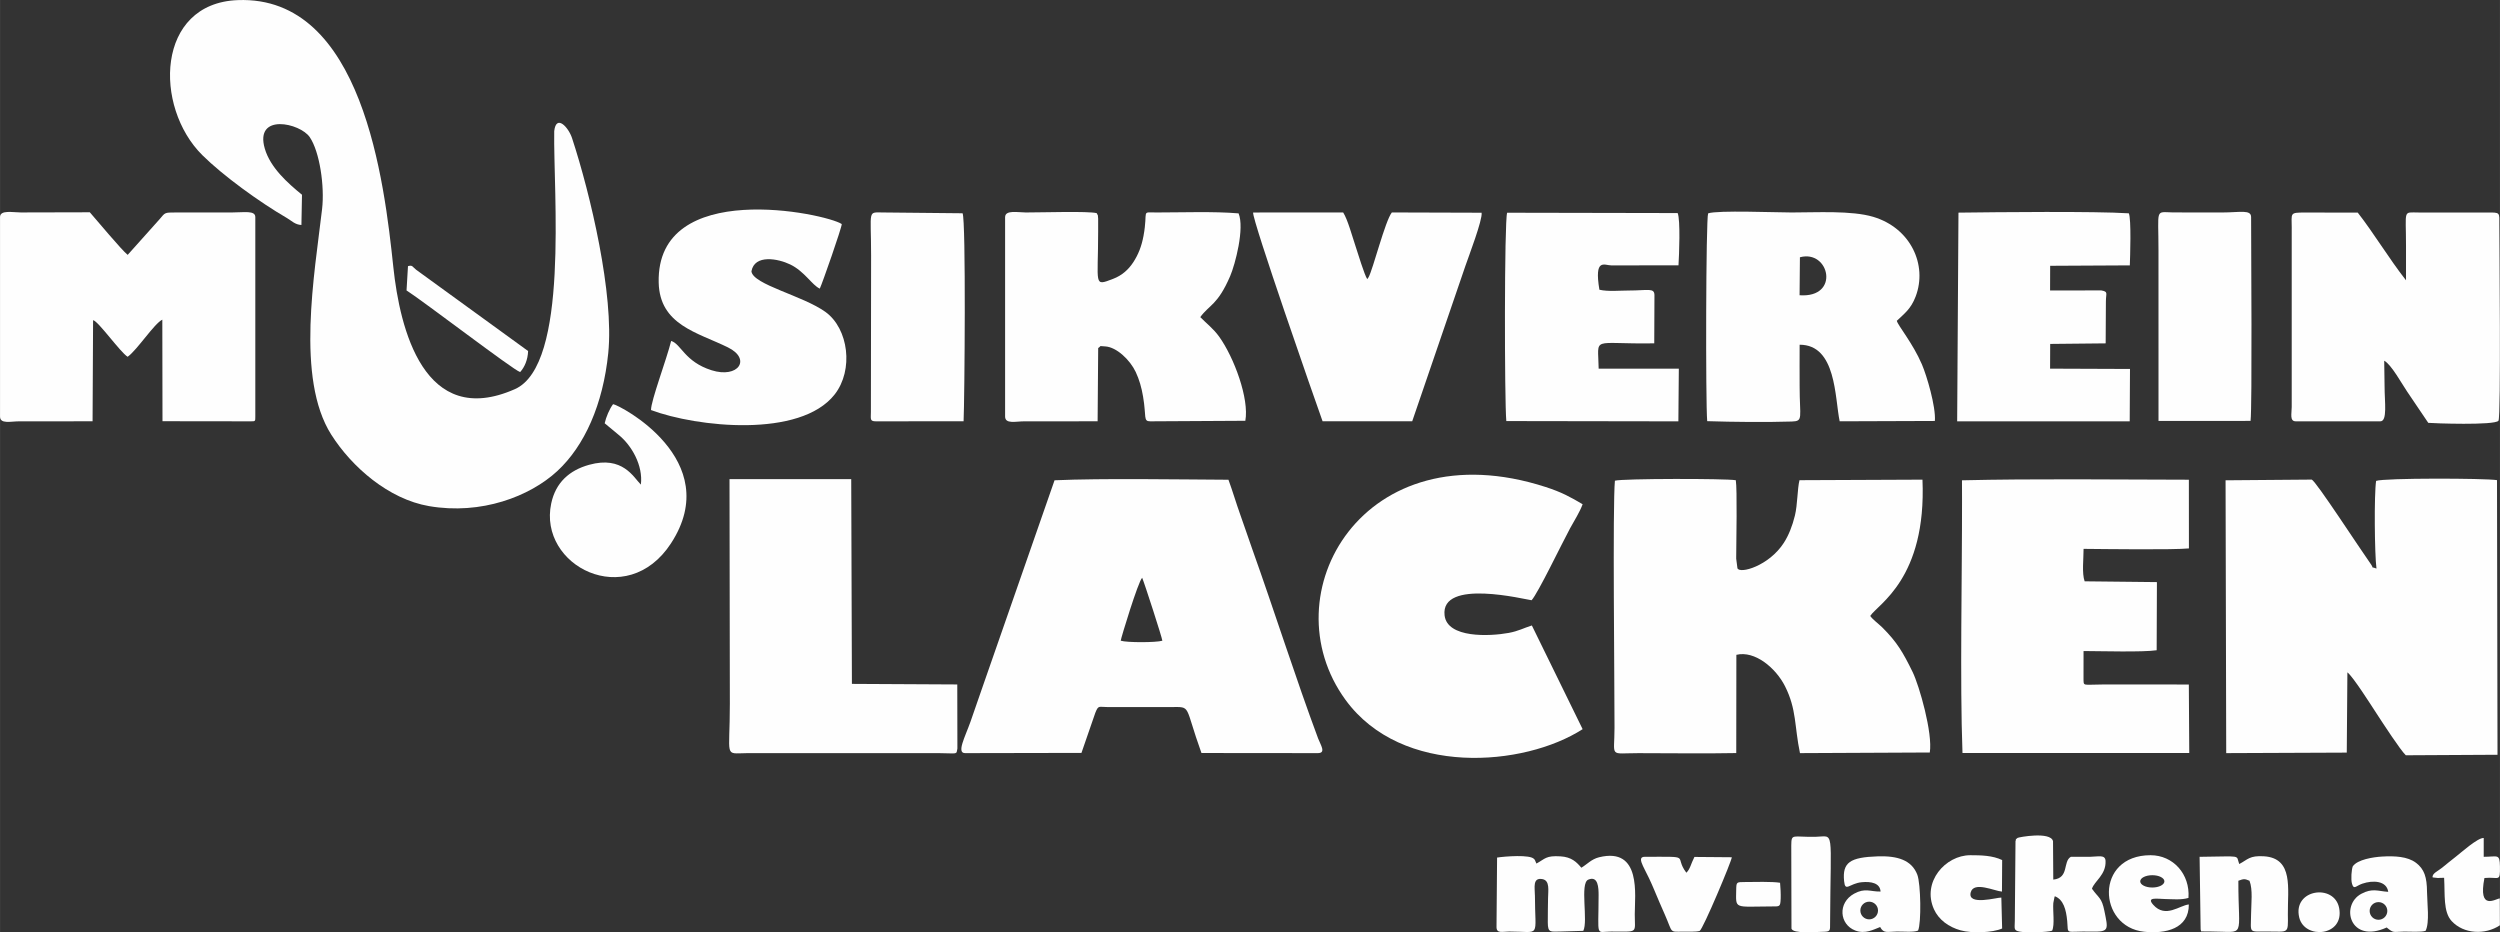
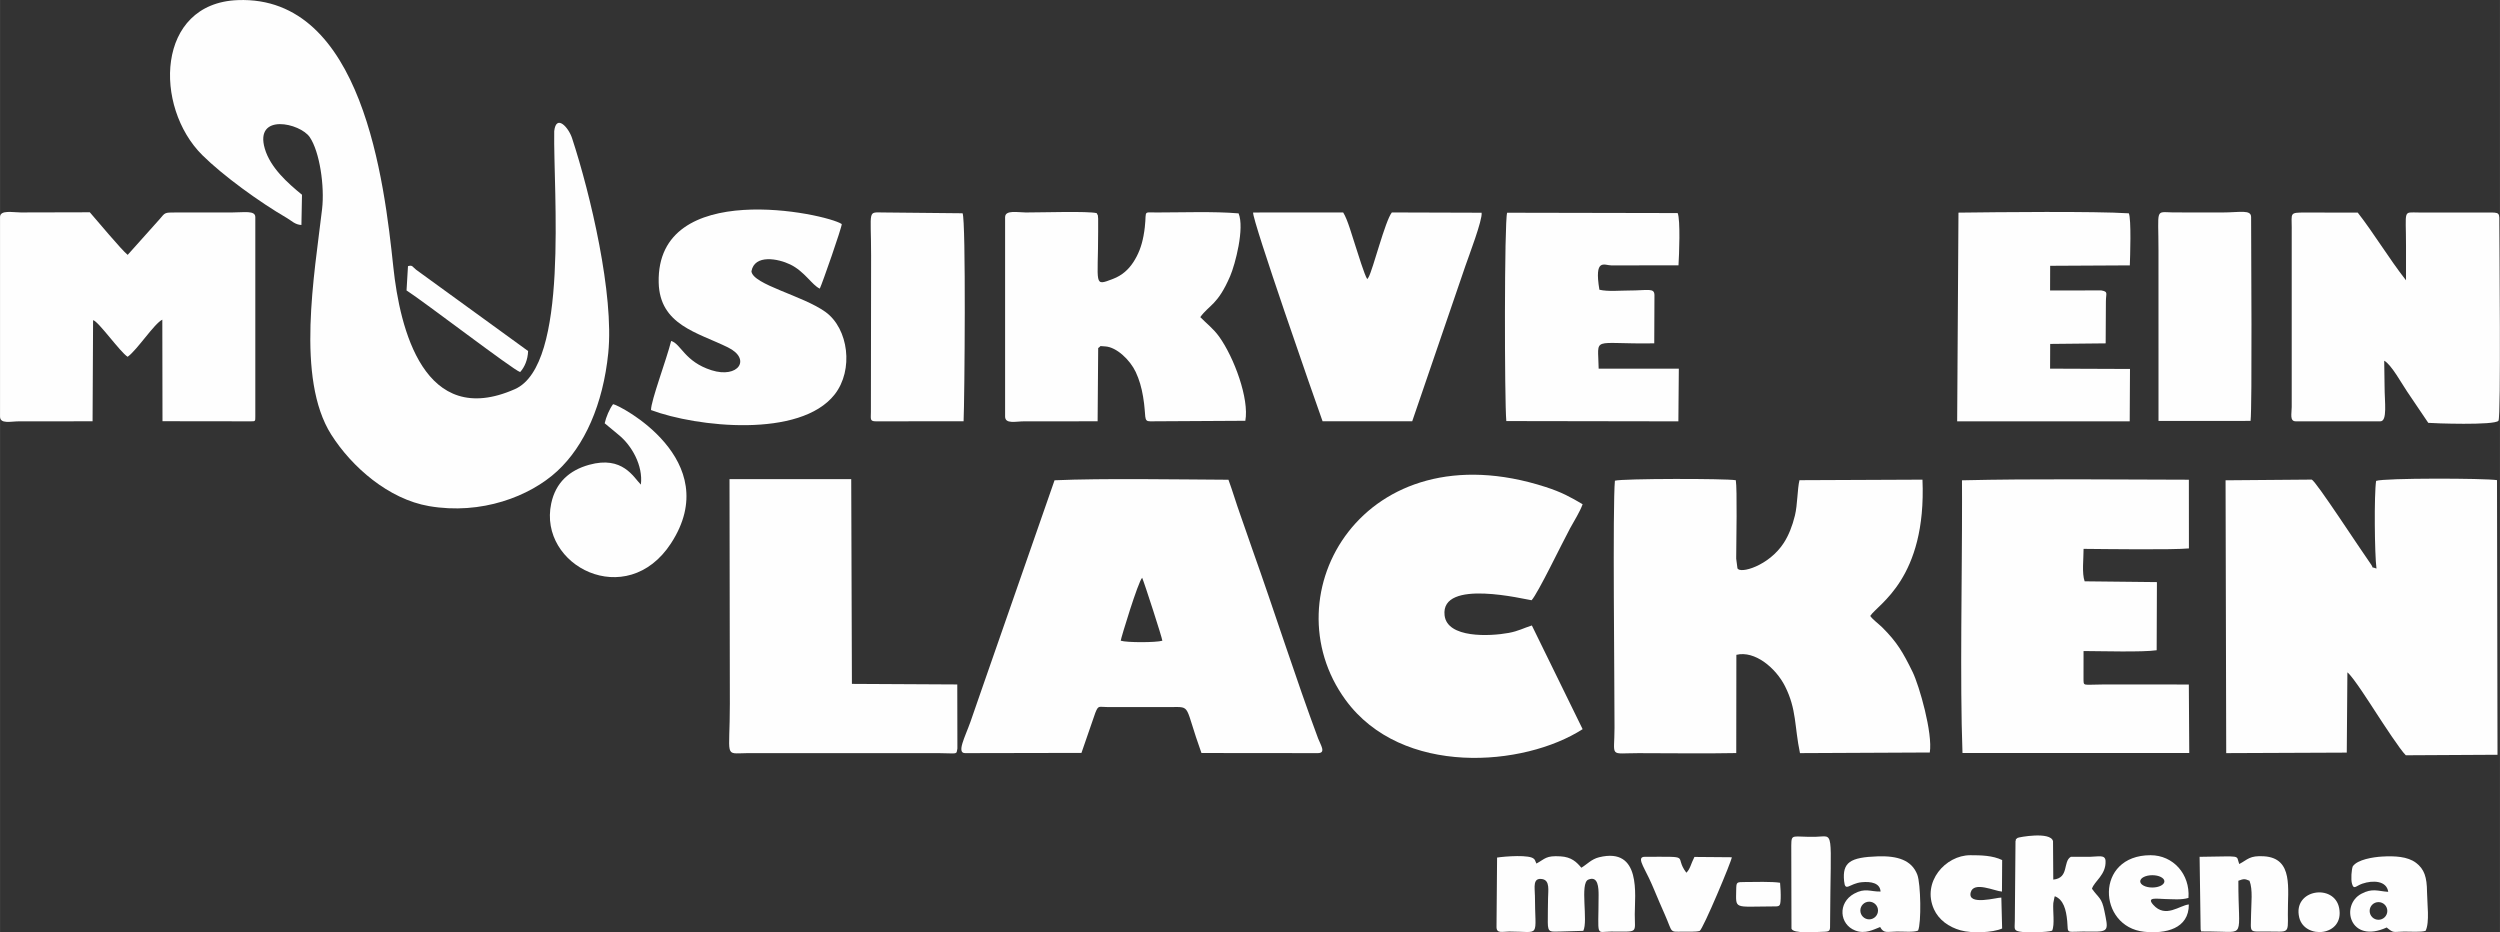
<svg xmlns="http://www.w3.org/2000/svg" xml:space="preserve" width="103.108mm" height="38.452mm" version="1.1" style="shape-rendering:geometricPrecision; text-rendering:geometricPrecision; image-rendering:optimizeQuality; fill-rule:evenodd; clip-rule:evenodd" viewBox="0 0 88.28 32.923">
  <rect x="0" y="0" width="88.28" height="32.923" fill="#333333" stroke="none" />
  <defs>
    <style type="text/css">
   
    .fil0 {fill:#FEFEFE}
   
  </style>
  </defs>
  <g id="Ebene_x0020_1">
    <g id="_1832346017360">
      <path class="fil0" d="M10.643 7.943l0.02 -1.066c-0.501,-0.409 -1.118,-0.955 -1.314,-1.631 -0.367,-1.265 1.249,-0.901 1.588,-0.403 0.352,0.517 0.529,1.736 0.436,2.537 -0.266,2.291 -0.934,5.987 0.324,7.969 0.73,1.149 2.027,2.277 3.45,2.523 1.846,0.319 3.56,-0.341 4.528,-1.234 0.965,-0.891 1.619,-2.354 1.803,-4.17 0.209,-2.057 -0.627,-5.609 -1.279,-7.592 -0.126,-0.384 -0.561,-0.855 -0.629,-0.246 -0.038,2.146 0.537,8.258 -1.388,9.111 -3.212,1.423 -4.064,-2.141 -4.293,-4.303 -0.317,-3.001 -1.082,-9.605 -5.495,-9.434 -2.89,0.112 -2.974,3.768 -1.249,5.476 0.731,0.724 2.018,1.657 2.972,2.211 0.177,0.102 0.299,0.244 0.525,0.254z" />
      <path class="fil0" d="M66.043 21.75c0.263,-0.413 1.992,-1.311 1.844,-4.812l-4.343 0.019c-0.076,0.305 -0.068,0.865 -0.161,1.247 -0.091,0.374 -0.224,0.705 -0.391,0.964 -0.529,0.822 -1.561,1.107 -1.639,0.897l-0.044 -0.339c0.004,-0.586 0.039,-2.458 -0.014,-2.768 -0.355,-0.063 -4.005,-0.061 -4.269,0.017 -0.083,0.882 -0.013,7.103 -0.014,8.719 -0,1.076 -0.21,0.902 0.845,0.902 1.14,-0.001 2.296,0.02 3.454,-0.003l0.004 -3.469c0.65,-0.16 1.393,0.464 1.718,1.109 0.413,0.82 0.329,1.41 0.528,2.362l4.584 -0.022c0.11,-0.679 -0.371,-2.362 -0.606,-2.842 -0.339,-0.693 -0.554,-1.061 -1.073,-1.576 -0.118,-0.117 -0.343,-0.282 -0.424,-0.405z" />
      <path class="fil0" d="M82.891 23.742c0.195,0.144 0.83,1.146 1.035,1.46 0.22,0.336 0.832,1.281 1.029,1.469l3.238 -0.018 -0.018 -9.698c-0.427,-0.069 -3.984,-0.079 -4.269,0.027 -0.073,0.485 -0.054,2.592 0.013,3.096 -0.251,-0.095 -0.052,0.047 -0.215,-0.18 -0.365,-0.512 -1.923,-2.91 -2.071,-2.962l-3.043 0.025 0.023 9.634 4.257 -0.018 0.022 -2.835z" />
      <path class="fil0" d="M39.575 22.625c0.002,-0.074 0.62,-2.103 0.757,-2.222 0.081,0.186 0.707,2.122 0.713,2.223 -0.223,0.066 -1.25,0.069 -1.47,-0.001zm-0.894 2.539c0.106,-0.27 0.126,-0.195 0.417,-0.196l2.253 0c0.735,-0.002 0.458,-0.088 1.075,1.623l4.108 0.004c0.305,0 0.099,-0.286 0.011,-0.519 -0.787,-2.112 -1.556,-4.532 -2.326,-6.688 -0.144,-0.402 -0.271,-0.795 -0.422,-1.212 -0.15,-0.416 -0.268,-0.828 -0.418,-1.235 -1.825,-0.009 -4.41,-0.056 -6.141,0.019l-2.547 7.311c-0.138,0.384 -0.272,0.796 -0.421,1.214 -0.197,0.552 -0.5,1.11 -0.191,1.11l4.109 -0.008 0.492 -1.423z" />
      <path class="fil0" d="M54.083 21.198c0.229,-0.252 1.068,-2.003 1.36,-2.542 0.158,-0.291 0.335,-0.558 0.443,-0.85 -0.435,-0.257 -0.742,-0.426 -1.307,-0.609 -6.427,-2.078 -9.786,3.786 -7.067,7.516 1.989,2.728 6.306,2.366 8.374,1.036l-1.793 -3.662c-0.29,0.091 -0.472,0.199 -0.818,0.263 -0.673,0.124 -2.171,0.191 -2.264,-0.62 -0.152,-1.319 2.877,-0.552 3.072,-0.534z" />
      <path class="fil0" d="M73.614 20.529c-0.102,-0.279 -0.038,-0.796 -0.038,-1.147 0.794,0.007 3.157,0.039 3.72,-0.016l-0.002 -2.426c-2.607,-0.006 -5.471,-0.039 -8.012,0.021l0.002 0.677c0.004,2.679 -0.078,6.408 0.016,8.952l8.008 0.001 -0.015 -2.419 -2.986 -0.002c-0.787,0.002 -0.727,0.083 -0.733,-0.223l0.001 -0.957c0.586,0.002 2.098,0.046 2.582,-0.028l0.009 -2.406 -2.553 -0.028z" />
      <path class="fil0" d="M-0 7.666l0 7.042c0,0.274 0.372,0.171 0.677,0.17l2.591 -0.001 0.018 -3.571c0.179,0.027 0.966,1.141 1.221,1.293 0.343,-0.249 0.939,-1.174 1.224,-1.311l0.006 3.586 3.108 0.004c0.173,0 0.17,0.003 0.17,-0.17l0 -7.042c0,-0.245 -0.396,-0.163 -0.845,-0.163l-1.972 0c-0.389,0 -0.366,0.003 -0.554,0.227l-1.136 1.27c-0.226,-0.182 -1.063,-1.193 -1.337,-1.504l-2.438 0.006c-0.284,0 -0.733,-0.099 -0.733,0.163z" />
      <path class="fil0" d="M35.492 7.666l0 7.042c0,0.274 0.373,0.171 0.676,0.17l2.591 -0.001 0.02 -2.587c0.143,-0.09 -0.023,-0.072 0.251,-0.057 0.397,0.023 0.874,0.476 1.075,0.904 0.123,0.263 0.205,0.544 0.259,0.867 0.122,0.722 0,0.874 0.255,0.874l3.356 -0.019c0.142,-0.777 -0.396,-2.235 -0.926,-2.973 -0.2,-0.279 -0.439,-0.457 -0.665,-0.688 0.318,-0.437 0.615,-0.424 1.055,-1.447 0.18,-0.419 0.514,-1.692 0.298,-2.216 -0.874,-0.075 -1.99,-0.032 -2.892,-0.032 -0.572,0 -0.294,-0.107 -0.465,0.825 -0.068,0.368 -0.183,0.659 -0.361,0.932 -0.17,0.259 -0.395,0.465 -0.713,0.587 -0.704,0.27 -0.527,0.226 -0.528,-1.674l0 -0.451c-0.022,-0.172 0.021,-0.049 -0.051,-0.195 -0.294,-0.077 -1.949,-0.023 -2.502,-0.024 -0.283,-0.001 -0.732,-0.097 -0.732,0.163z" />
      <path class="fil0" d="M30.058 16.919l-4.298 0 0.012 7.93c0.002,1.936 -0.218,1.756 0.594,1.747l6.817 -0c0.657,0.006 0.58,0.059 0.624,-0.165l-0.004 -2.261 -3.721 -0.02 -0.024 -7.232z" />
      <path class="fil0" d="M80.926 8.06l-0 6.31c0,0.234 -0.081,0.508 0.143,0.508l2.986 0c0.258,0 0.149,-0.687 0.15,-1.24l-0.013 -0.901c0.252,0.135 0.632,0.831 0.806,1.085 0.259,0.378 0.491,0.733 0.75,1.11 0.155,0.016 2.348,0.097 2.479,-0.075 0.092,-0.121 0.03,-6.406 0.03,-6.908 0,-0.458 0.045,-0.445 -0.427,-0.445l-2.422 0c-0.567,-0.001 -0.444,-0.122 -0.446,1.177l0 1.217c-0.604,-0.771 -1.137,-1.664 -1.704,-2.39l-1.85 -0.003c-0.573,0 -0.48,0.01 -0.481,0.557z" />
-       <path class="fil0" d="M63.559 9.085c1.043,-0.284 1.433,1.443 -0.012,1.341l0.012 -1.341zm3.422 2.243c0.26,-0.251 0.495,-0.41 0.665,-0.858 0.424,-1.114 -0.176,-2.419 -1.498,-2.813 -0.767,-0.228 -1.998,-0.154 -2.881,-0.154 -0.555,0 -2.608,-0.085 -2.949,0.031 -0.08,0.19 -0.091,6.681 -0.033,7.338 0.932,0.03 2.062,0.042 2.99,0.013 0.413,-0.013 0.274,-0.128 0.274,-1.248 0,-0.488 -0.004,-0.977 0,-1.464 1.302,-0.003 1.24,1.881 1.414,2.704l3.362 -0.012c0.038,-0.508 -0.288,-1.602 -0.458,-1.998 -0.325,-0.757 -0.855,-1.381 -0.886,-1.539z" />
      <path class="fil0" d="M46.703 14.877l3.165 0 1.88 -5.492c0.113,-0.33 0.608,-1.623 0.571,-1.873l-3.17 -0.01c-0.239,0.303 -0.667,2.017 -0.823,2.29l-0.046 0.065c-0.1,-0.15 -0.331,-0.916 -0.412,-1.16 -0.12,-0.357 -0.277,-0.943 -0.438,-1.195l-3.18 0.002c-0.039,0.255 2.185,6.627 2.453,7.373z" />
      <path class="fil0" d="M23.699 12.04c-0.16,0.651 -0.713,2.107 -0.711,2.44 1.609,0.603 5.268,1.003 6.485,-0.551 0.678,-0.865 0.49,-2.321 -0.32,-2.91 -0.794,-0.578 -2.567,-0.967 -2.619,-1.438 0.109,-0.609 0.941,-0.45 1.37,-0.242 0.509,0.247 0.77,0.729 1.044,0.853 0.09,-0.186 0.775,-2.15 0.776,-2.28 -0.562,-0.376 -6.551,-1.641 -6.465,2.065 0.035,1.502 1.37,1.76 2.447,2.291 0.836,0.412 0.363,1.106 -0.581,0.806 -0.951,-0.302 -1.074,-0.928 -1.426,-1.035z" />
      <path class="fil0" d="M53.221 7.51c-0.103,0.276 -0.095,6.655 -0.03,7.359l6.076 0.01 0.016 -1.86 -2.831 -0c-0.015,-1.182 -0.303,-0.857 1.963,-0.895l0.007 -1.696c0,-0.276 -0.226,-0.169 -0.902,-0.169 -0.328,0 -0.732,0.044 -1.042,-0.028 -0.189,-1.135 0.176,-0.86 0.423,-0.859l2.37 -0.003c0.023,-0.368 0.072,-1.603 -0.029,-1.845l-6.02 -0.012z" />
      <path class="fil0" d="M69.158 7.508l-0.046 7.37 6.093 -0 0.01 -1.849 -2.822 -0.011 0.004 -0.873 1.959 -0.02 0.008 -1.472c0,-0.31 0.093,-0.35 -0.165,-0.398l-1.806 0.003 0.003 -0.872 2.813 -0.015c0.011,-0.297 0.056,-1.635 -0.035,-1.838 -1.208,-0.078 -4.633,-0.042 -6.016,-0.024z" />
      <path class="fil0" d="M30.929 14.878l3.097 -0.002c0.035,-0.733 0.088,-7.101 -0.036,-7.345l-2.779 -0.028c-0.593,0.001 -0.451,-0.138 -0.451,1.515l-0.007 5.528c0.001,0.244 -0.048,0.332 0.176,0.332z" />
      <path class="fil0" d="M76.221 8.849l0.001 6.015 3.251 -0.001c0.06,-0.548 0.019,-6.166 0.019,-7.197 0,-0.274 -0.389,-0.164 -1.015,-0.163 -0.394,0 -0.789,0 -1.183,-0.001 -0.188,-0 -0.377,0.002 -0.565,-0.001 -0.638,-0.013 -0.507,-0.157 -0.508,1.347z" />
      <path class="fil0" d="M21.837 15.35c0.469,0.374 0.876,1.091 0.793,1.763 -0.258,-0.255 -0.64,-1.029 -1.826,-0.7 -0.698,0.193 -1.183,0.627 -1.34,1.365 -0.469,2.201 2.664,3.809 4.229,1.41 1.927,-2.955 -1.841,-4.901 -2.045,-4.916 -0.125,0.166 -0.249,0.458 -0.296,0.675l0.486 0.403z" />
      <path class="fil0" d="M54.2 31.609c0,-0.256 -0.09,-0.631 0.266,-0.565 0.273,0.05 0.201,0.406 0.199,0.677 -0.003,0.281 -0.011,0.573 -0.009,0.852 0.002,0.379 0.096,0.322 0.443,0.322l0.81 -0.024c0.178,-0.345 -0.128,-1.679 0.175,-1.808 0.354,-0.151 0.366,0.294 0.366,0.547 -0.003,1.538 -0.119,1.286 0.452,1.286 0.969,-0 0.825,0.078 0.825,-0.61 -0.001,-0.668 0.247,-2.382 -1.259,-2.014 -0.273,0.067 -0.424,0.249 -0.627,0.37 -0.168,-0.197 -0.341,-0.378 -0.739,-0.402 -0.517,-0.032 -0.533,0.084 -0.848,0.255l-0.036 -0.083c-0.116,-0.204 0.087,0.111 -0.044,-0.073 -0.123,-0.173 -1.048,-0.097 -1.309,-0.056l-0.02 2.453c0,0.241 0.212,0.159 0.451,0.159 1.141,0 0.906,0.265 0.905,-1.285z" />
      <path class="fil0" d="M73.872 31.384c0.08,-0.265 0.501,-0.489 0.48,-0.98 -0.01,-0.237 -0.255,-0.152 -0.55,-0.148 -0.225,0.003 -0.451,0.001 -0.676,0.001 -0.289,0.163 -0.05,0.75 -0.62,0.804l-0.009 -1.356c-0.081,-0.354 -1.223,-0.141 -1.254,-0.116 -0.137,0.129 -0.009,-0.066 -0.071,0.118l-0.024 2.809c-0.002,0.276 -0.055,0.339 0.178,0.383 0.233,0.044 0.981,0.024 1.14,-0.034 0.098,-0.214 0.019,-0.693 0.041,-0.976l0.039 -0.196c0.002,-0.024 0.009,-0.03 0.017,-0.044 0.306,0.121 0.397,0.475 0.435,0.873 0.048,0.513 -0.111,0.353 0.863,0.375 0.63,0.013 0.583,-0.07 0.451,-0.727 -0.097,-0.481 -0.196,-0.444 -0.439,-0.786z" />
      <path class="fil0" d="M79.041 31.102c0.195,-0.073 0.223,-0.072 0.394,0 0.124,0.313 0.059,0.812 0.056,1.183 -0.007,0.687 -0.102,0.607 0.565,0.61 0.775,0.001 0.742,0.098 0.734,-0.61 -0.01,-0.898 0.209,-1.98 -0.844,-2.047 -0.512,-0.033 -0.572,0.117 -0.873,0.274 -0.128,-0.335 0.143,-0.27 -1.4,-0.255l0.037 2.569c0.002,-0.008 0.011,0.031 0.018,0.065l0.356 0.003c1.249,0.004 0.954,0.285 0.958,-1.793z" />
      <path class="fil0" d="M67.731 32.863c0.121,-0.269 0.095,-1.659 -0.026,-1.974 -0.199,-0.519 -0.701,-0.672 -1.398,-0.649 -0.978,0.033 -1.253,0.213 -1.188,0.873 0.04,0.407 0.184,0.081 0.627,0.04 0.325,-0.03 0.643,0.028 0.661,0.33 -0.364,0.007 -0.543,-0.139 -0.935,0.076 -0.585,0.322 -0.521,1.083 0.04,1.3 0.355,0.137 0.653,-0.038 0.88,-0.123 0.128,0.236 0.242,0.164 0.591,0.159 0.237,-0.003 0.581,0.033 0.748,-0.033zm-1.726 -1.022c0.172,0 0.312,0.14 0.312,0.312 0,0.172 -0.14,0.312 -0.312,0.312 -0.172,0 -0.312,-0.14 -0.312,-0.312 0,-0.172 0.14,-0.312 0.312,-0.312z" />
      <path class="fil0" d="M83.082 30.593c-0.043,0.111 -0.073,0.461 -0.026,0.618 0.065,0.221 0.135,0.072 0.363,-0.006 0.376,-0.129 0.861,-0.107 0.915,0.289 -0.373,-0.027 -0.559,-0.138 -0.947,0.067 -0.755,0.399 -0.418,1.787 0.893,1.191 0.256,0.212 0.221,0.15 0.618,0.145 0.24,-0.003 0.574,0.028 0.755,-0.026 0.15,-0.298 0.054,-0.982 0.051,-1.374 -0.004,-0.521 -0.094,-0.807 -0.392,-1.031 -0.294,-0.221 -0.748,-0.246 -1.204,-0.218 -0.301,0.018 -0.864,0.104 -1.026,0.346zm0.908 1.263c0.172,0 0.312,0.14 0.312,0.312 0,0.172 -0.14,0.312 -0.312,0.312 -0.172,0 -0.312,-0.14 -0.312,-0.312 0,-0.172 0.14,-0.312 0.312,-0.312z" />
      <path class="fil0" d="M77.294 31.939c-0.327,0.029 -0.823,0.5 -1.258,0.012 -0.255,-0.287 0.137,-0.208 0.41,-0.204 0.274,0.004 0.577,0.039 0.834,-0.039 0.061,-0.84 -0.541,-1.508 -1.339,-1.508 -1.978,0 -1.868,2.53 -0.225,2.703 0.751,0.079 1.581,-0.101 1.577,-0.964zm-1.291 -1.033c0.236,0 0.427,0.097 0.427,0.217 0,0.12 -0.192,0.218 -0.427,0.218 -0.236,0 -0.427,-0.097 -0.427,-0.218 0,-0.12 0.192,-0.217 0.427,-0.217z" />
      <path class="fil0" d="M70.672 31.696c-0.128,-0.013 -1.206,0.303 -1.082,-0.182 0.104,-0.406 0.846,-0.047 1.104,-0.029l0.007 -1.114c-0.336,-0.162 -0.742,-0.171 -1.125,-0.171 -0.877,0 -1.716,0.944 -1.284,1.907 0.168,0.373 0.523,0.63 0.942,0.746 0.398,0.111 1.13,0.084 1.466,-0.065l-0.028 -1.093z" />
      <path class="fil0" d="M59.548 30.817c-0.468,-0.618 0.261,-0.561 -1.465,-0.561 -0.286,0 -0.064,0.312 0.147,0.755 0.147,0.308 0.247,0.574 0.375,0.866 0.076,0.172 0.124,0.284 0.188,0.43 0.285,0.646 0.142,0.598 0.639,0.592 0.195,-0.003 0.436,0.015 0.586,-0.025 0.12,-0.061 1.142,-2.495 1.136,-2.602l-1.32 -0.011c-0.128,0.249 -0.147,0.426 -0.285,0.557z" />
-       <path class="fil0" d="M87.732 31.005c0.51,-0.052 0.557,0.172 0.547,-0.412 -0.009,-0.459 -0.082,-0.337 -0.573,-0.337l-0 -0.665c-0.216,-0.01 -0.804,0.523 -0.998,0.672 -0.169,0.13 -0.298,0.237 -0.467,0.375 -0.149,0.122 -0.369,0.209 -0.338,0.346l0.189 0.021c0.067,0 0.109,-0.012 0.216,-0.007 0.034,0.591 -0.037,1.199 0.265,1.527 0.426,0.463 1.187,0.495 1.704,0.15l-0.003 -0.95c-0.148,0.011 -0.775,0.464 -0.542,-0.722z" />
      <path class="fil0" d="M63.261 32.792c0.055,0.188 0.839,0.117 1.083,0.113 0.305,-0.006 0.28,-0.022 0.281,-0.331 0.018,-3.387 0.164,-3.037 -0.512,-3.024 -0.819,0.017 -0.854,-0.133 -0.859,0.305l0.007 2.937z" />
      <path class="fil0" d="M14.406 9.398l-0.051 0.859c0.602,0.383 3.765,2.806 4.011,2.882 0.161,-0.176 0.27,-0.435 0.282,-0.743l-3.951 -2.868c-0.142,-0.11 -0.122,-0.176 -0.291,-0.13z" />
      <path class="fil0" d="M81.191 32.398c0.188,0.788 1.604,0.671 1.41,-0.333 -0.17,-0.878 -1.648,-0.666 -1.41,0.333z" />
      <path class="fil0" d="M62.857 31.173c-0.267,-0.046 -0.928,-0.029 -1.232,-0.026 -0.312,0.003 -0.31,-0.009 -0.316,0.289 -0.011,0.675 -0.083,0.581 1.231,0.573 0.312,-0.002 0.326,0.027 0.34,-0.279 0.006,-0.148 -0.006,-0.408 -0.022,-0.557z" />
    </g>
  </g>
</svg>